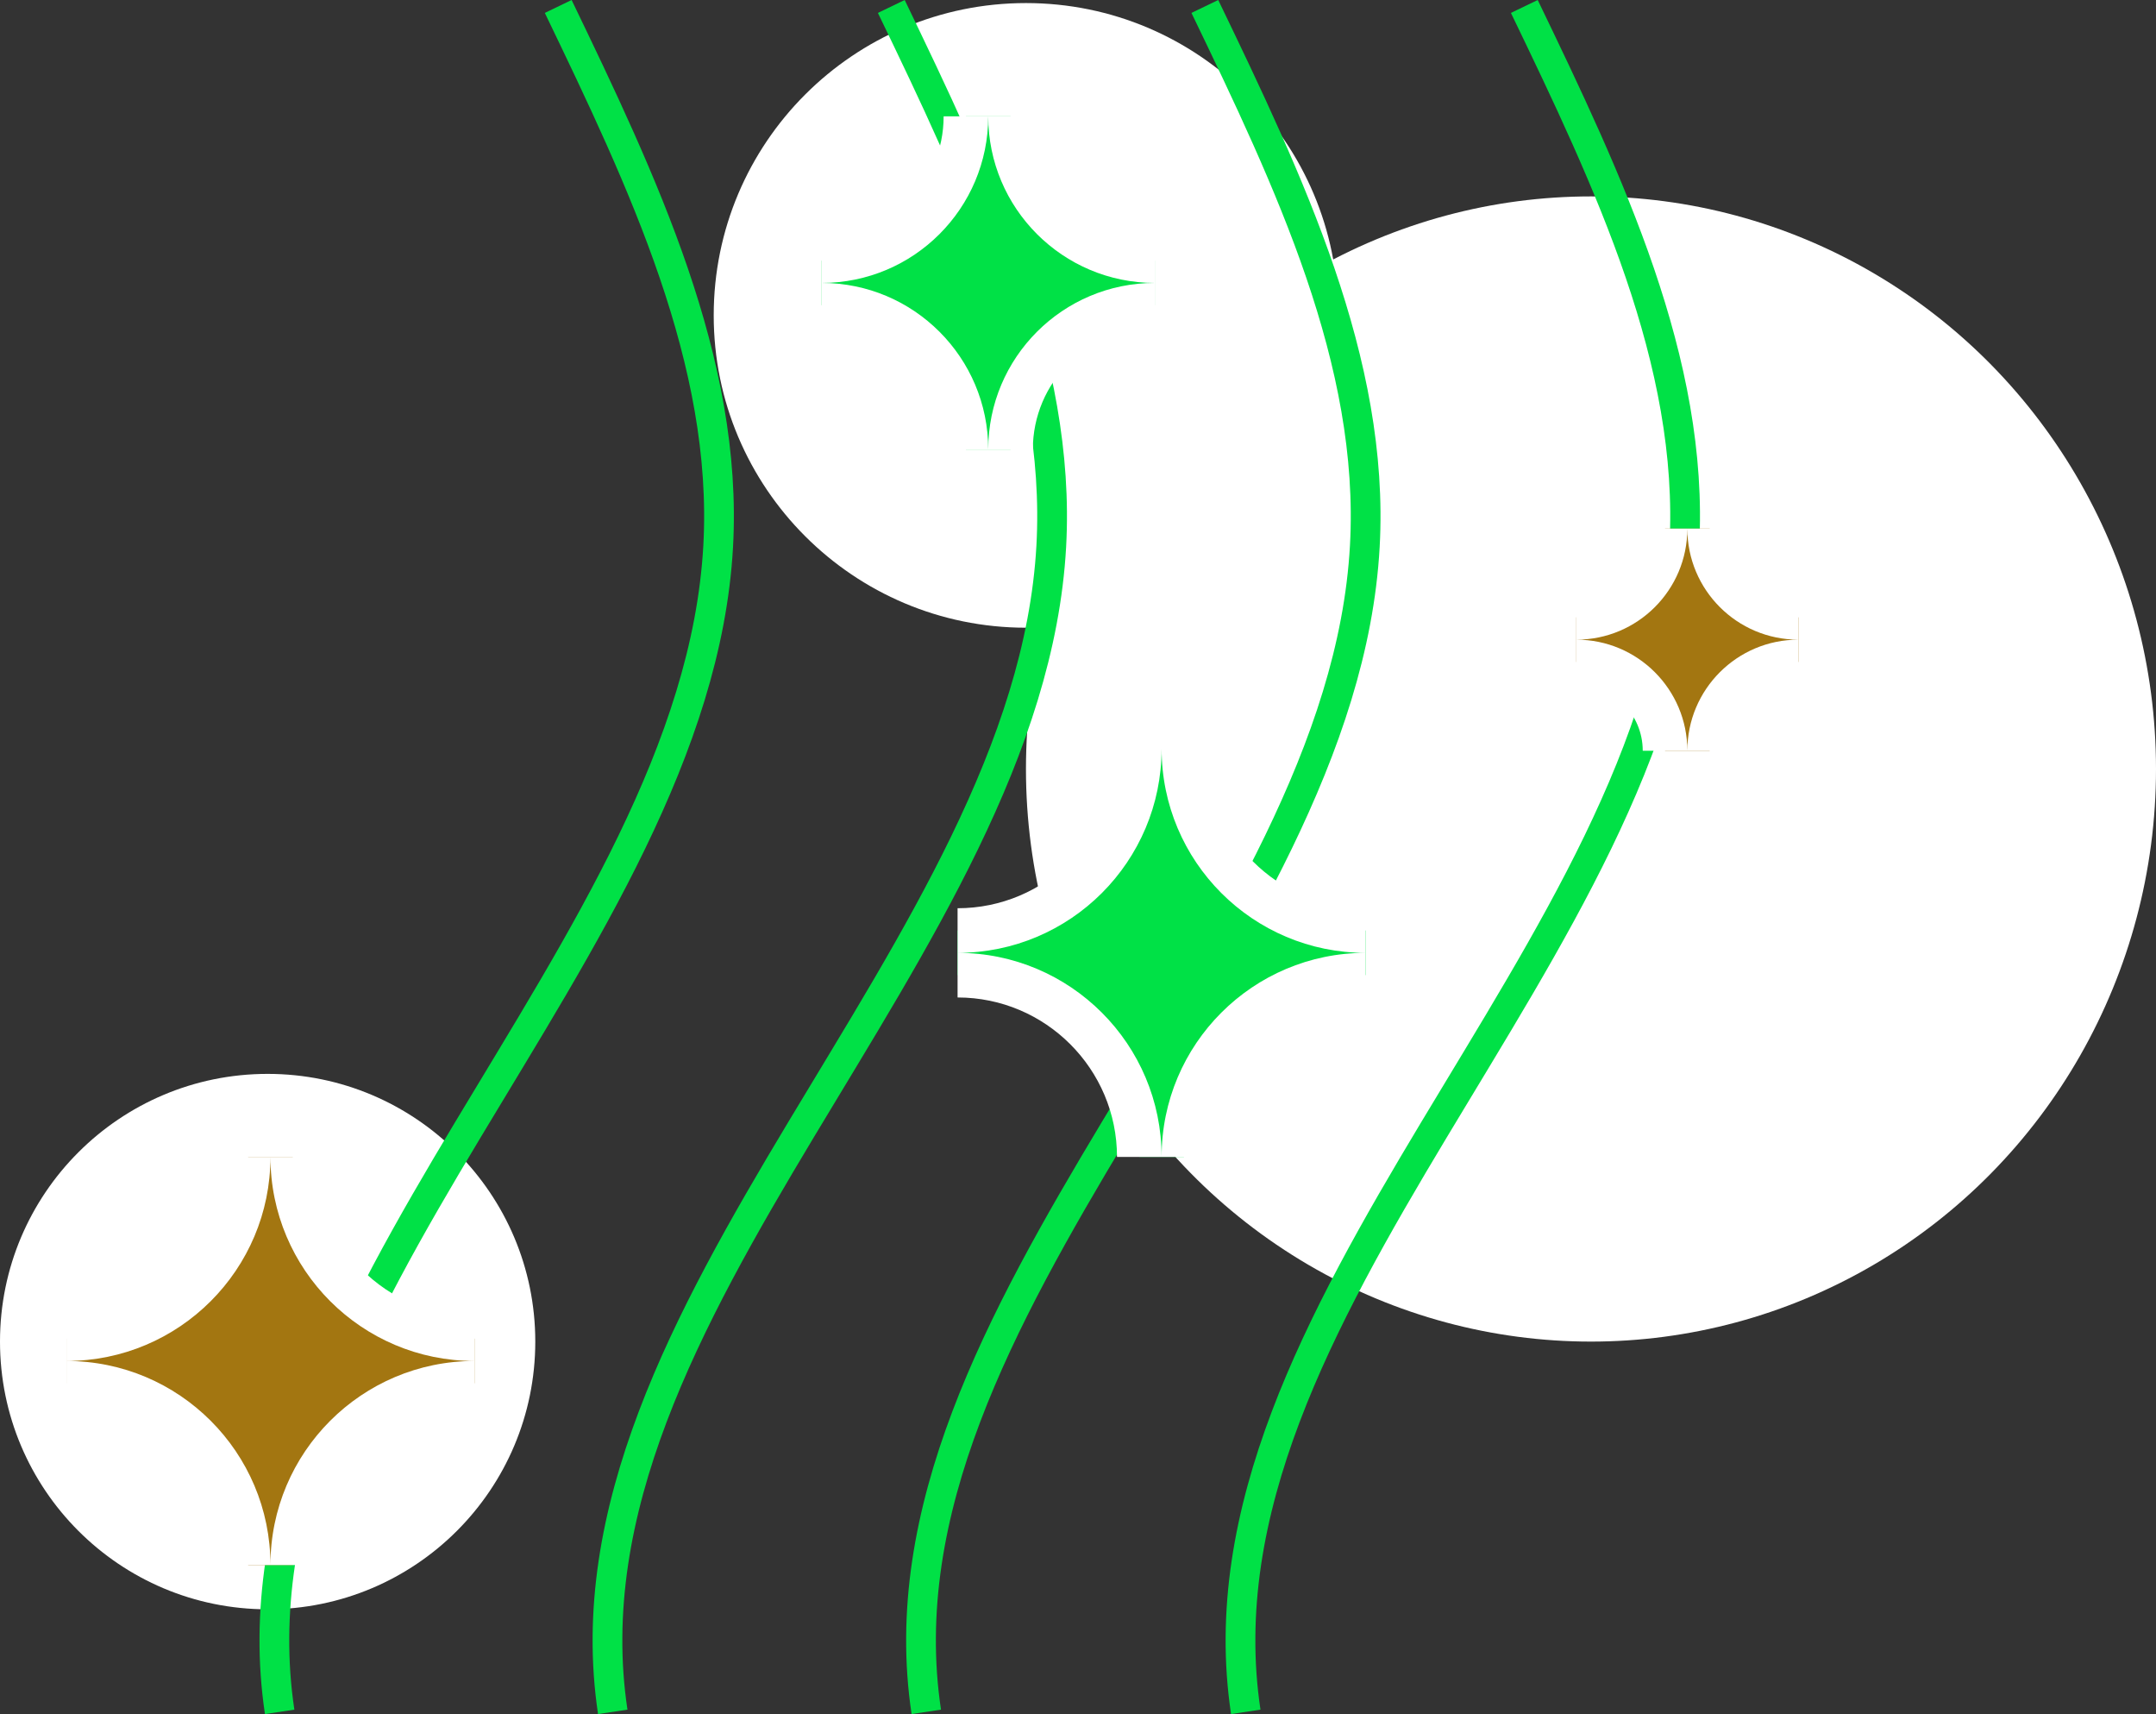
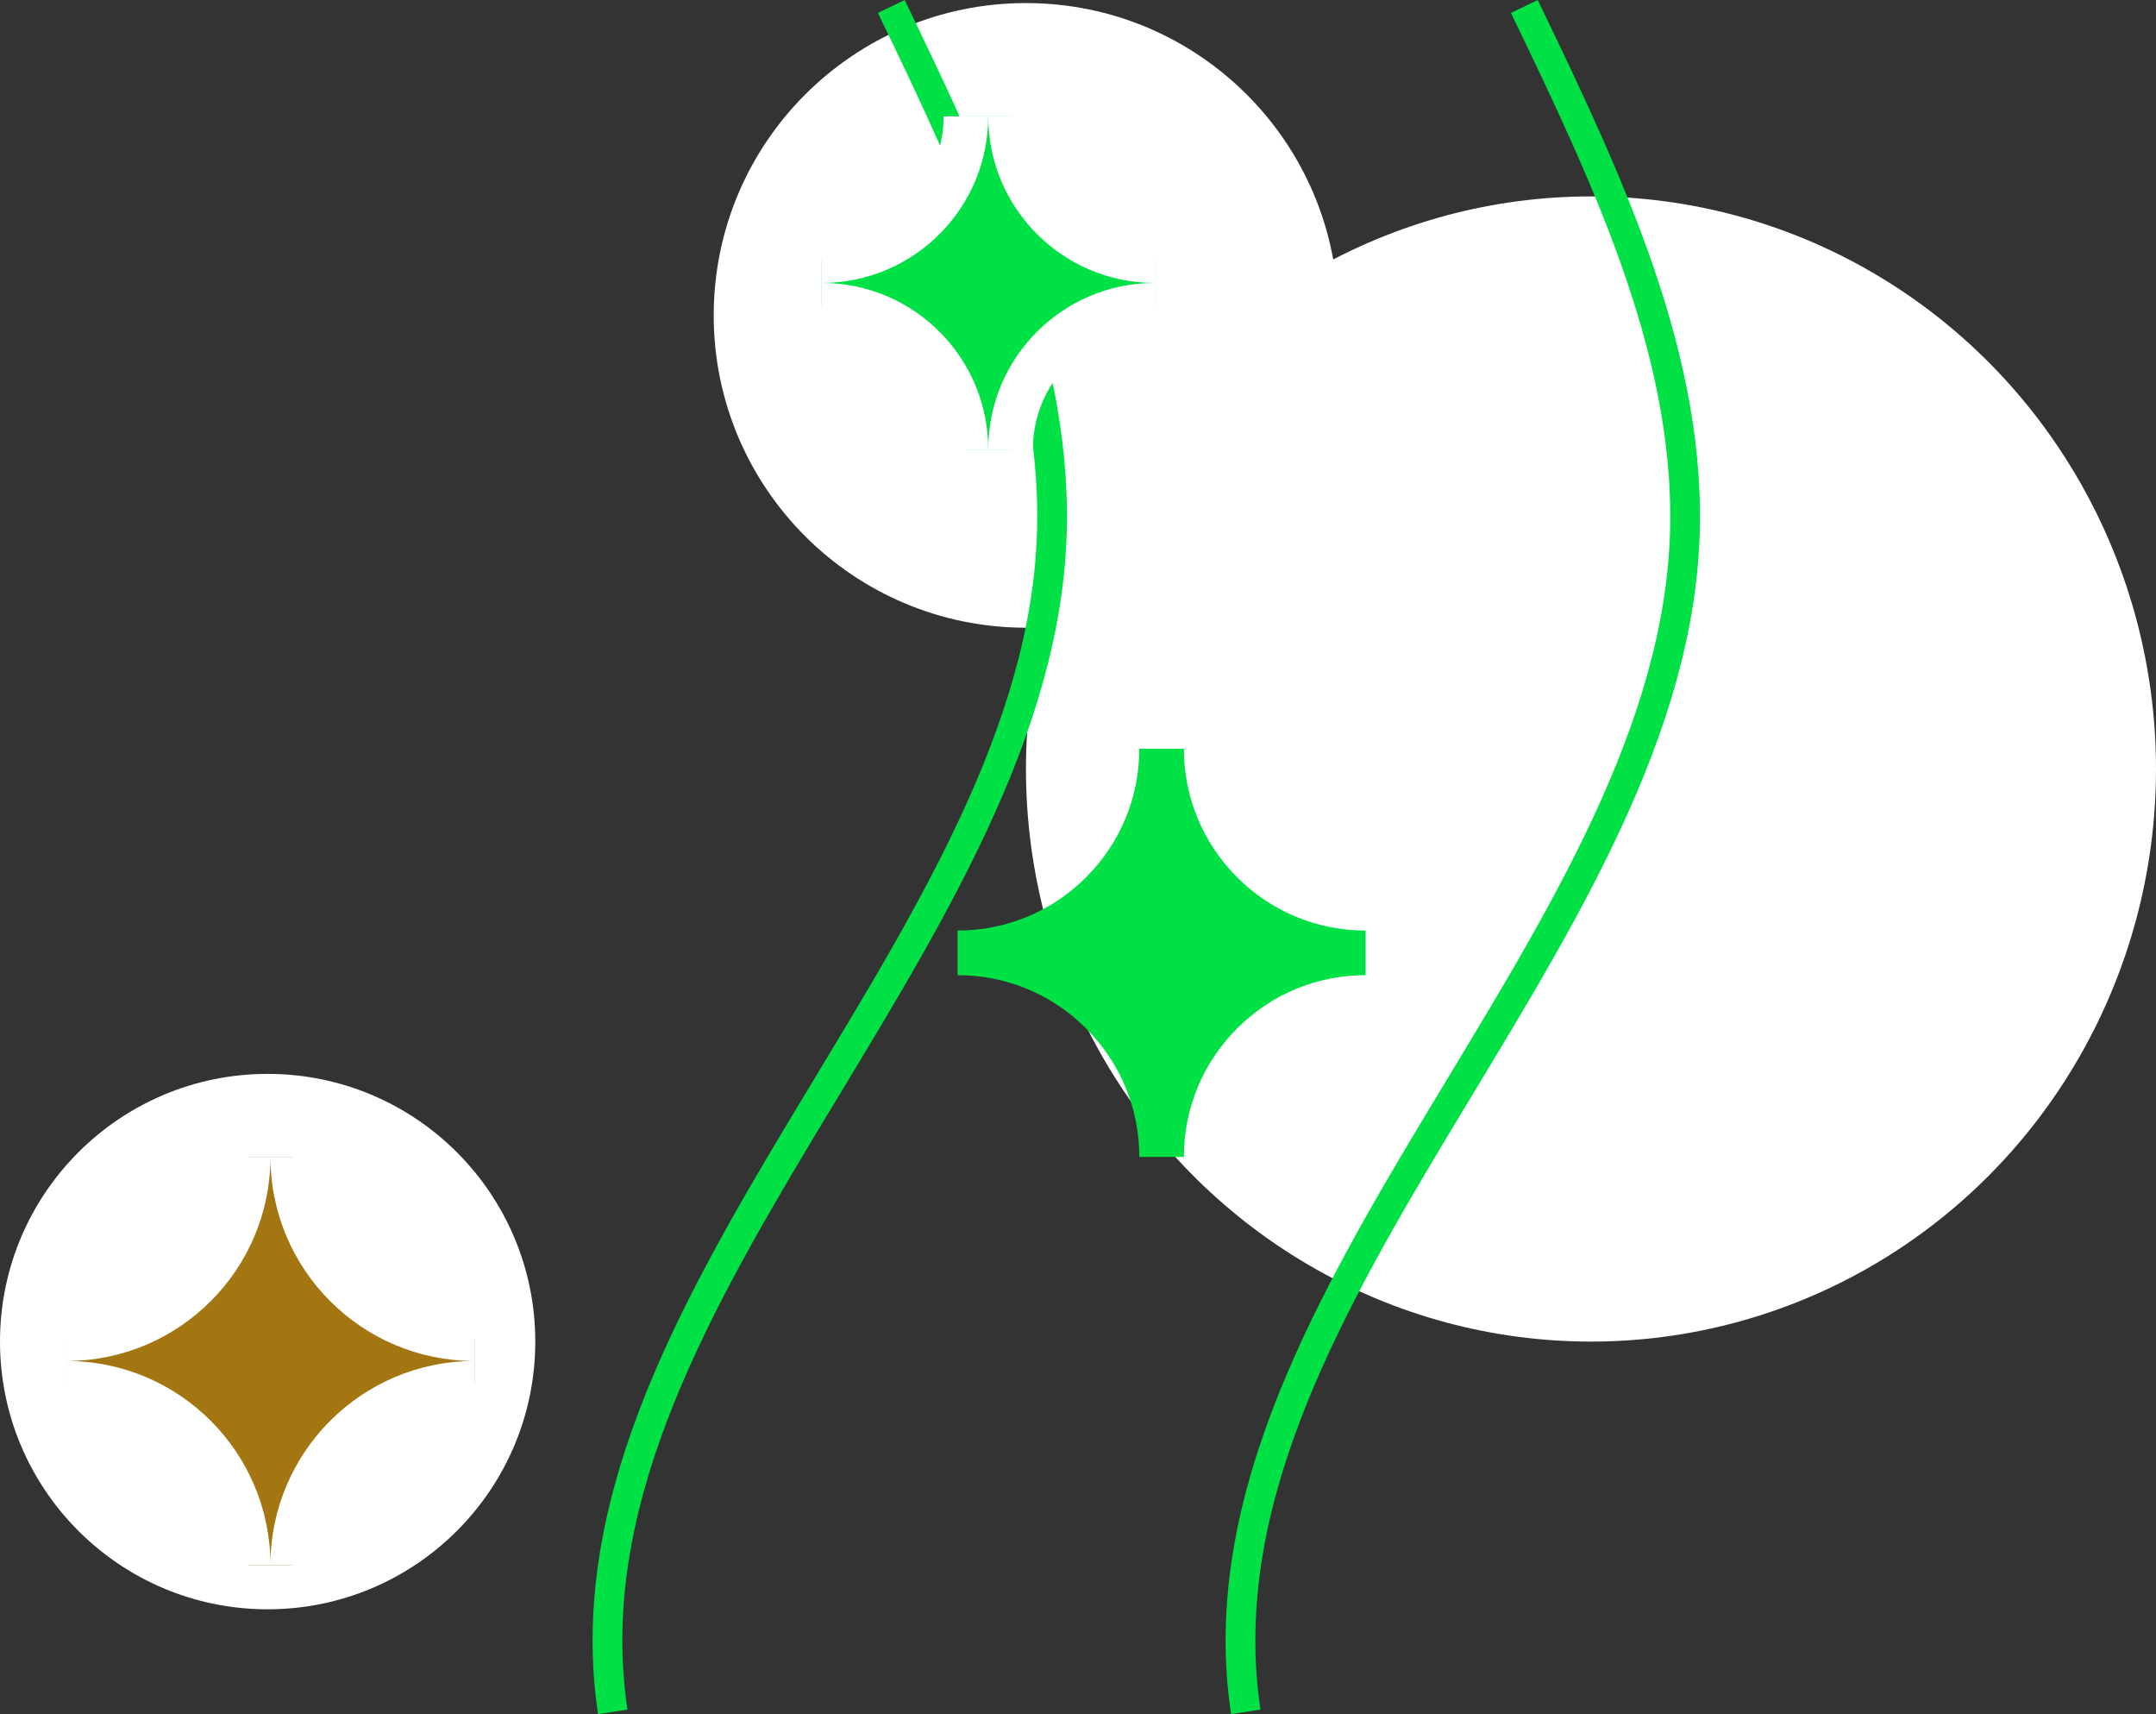
<svg xmlns="http://www.w3.org/2000/svg" width="145" height="115.248" viewBox="0 0 145 115.248">
  <rect x="0" y="0" width="145" height="115.248" fill="#333333" stroke="none" />
  <g id="Groupe_967" data-name="Groupe 967" transform="translate(-508 -2007.794)">
    <ellipse id="Ellipse_111" data-name="Ellipse 111" cx="38" cy="38.5" rx="38" ry="38.5" transform="translate(577 2021)" fill="#fff" />
    <circle id="Ellipse_115" data-name="Ellipse 115" cx="18" cy="18" r="18" transform="translate(508 2080)" fill="#fff" />
    <circle id="Ellipse_118" data-name="Ellipse 118" cx="21" cy="21" r="21" transform="translate(556 2008)" fill="#fff" />
    <g id="Groupe_945" data-name="Groupe 945" transform="translate(512.468 2008.228)">
-       <path id="Tracé_483" data-name="Tracé 483" d="M1349.089,4770.313c5.689,11.8,11.445,23.9,10.758,36.3-1.507,27.167-33.55,51.321-29.492,78.368" transform="translate(-1272.526 -4770.313)" fill="none" stroke="#00e146" stroke-miterlimit="10" stroke-width="2" />
      <path id="Tracé_489" data-name="Tracé 489" d="M1349.089,4770.313c5.689,11.8,11.445,23.9,10.758,36.3-1.507,27.167-33.55,51.321-29.492,78.368" transform="translate(-1251.04 -4770.313)" fill="none" stroke="#00e146" stroke-miterlimit="10" stroke-width="2" />
      <path id="Tracé_488" data-name="Tracé 488" d="M1349.089,4770.313c5.689,11.8,11.445,23.9,10.758,36.3-1.507,27.167-33.55,51.321-29.492,78.368" transform="translate(-1293.613 -4770.313)" fill="none" stroke="#00e146" stroke-miterlimit="10" stroke-width="2" />
      <g id="Tracé_485" data-name="Tracé 485" transform="translate(-1204.216 -4716.964)" fill="#a37611" stroke-miterlimit="10">
-         <path d="M 1314.729 4767.008 L 1311.729 4767.008 C 1311.729 4763.717 1309.052 4761.04 1305.762 4761.04 L 1305.762 4758.04 C 1309.052 4758.04 1311.729 4755.363 1311.729 4752.072 L 1314.729 4752.072 C 1314.729 4755.363 1317.406 4758.04 1320.697 4758.04 L 1320.697 4761.04 C 1317.406 4761.04 1314.729 4763.717 1314.729 4767.008 Z" stroke="none" />
-         <path d="M 1313.229 4767.008 C 1313.229 4762.883 1316.573 4759.54 1320.697 4759.54 C 1316.573 4759.54 1313.229 4756.197 1313.229 4752.072 C 1313.229 4756.197 1309.886 4759.54 1305.762 4759.54 C 1309.886 4759.54 1313.229 4762.883 1313.229 4767.008 M 1316.229 4767.008 L 1310.229 4767.008 C 1310.229 4764.544 1308.225 4762.54 1305.762 4762.54 L 1305.762 4756.54 C 1308.225 4756.54 1310.229 4754.536 1310.229 4752.072 L 1316.229 4752.072 C 1316.229 4754.536 1318.234 4756.54 1320.697 4756.54 L 1320.697 4762.54 C 1318.234 4762.54 1316.229 4764.544 1316.229 4767.008 Z" stroke="none" fill="#fff" />
-       </g>
+         </g>
      <g id="Tracé_486" data-name="Tracé 486" transform="translate(-1271.713 -4753.82)" fill="#00e146" stroke-miterlimit="10">
        <path d="M 1346.868 4831.174 L 1343.868 4831.174 C 1343.868 4827.91 1342.597 4824.841 1340.288 4822.533 C 1337.98 4820.225 1334.911 4818.954 1331.646 4818.954 L 1331.646 4815.954 C 1334.911 4815.954 1337.98 4814.682 1340.288 4812.374 C 1342.597 4810.065 1343.868 4806.996 1343.868 4803.731 L 1346.868 4803.731 C 1346.868 4806.996 1348.14 4810.065 1350.448 4812.374 C 1352.756 4814.682 1355.825 4815.954 1359.089 4815.954 L 1359.089 4818.954 C 1355.825 4818.954 1352.756 4820.225 1350.448 4822.533 C 1348.14 4824.841 1346.868 4827.91 1346.868 4831.174 Z" stroke="none" />
-         <path d="M 1345.368 4831.174 C 1345.368 4823.597 1351.511 4817.454 1359.089 4817.454 C 1351.511 4817.454 1345.368 4811.31 1345.368 4803.731 C 1345.368 4811.31 1339.224 4817.454 1331.646 4817.454 C 1339.224 4817.454 1345.368 4823.597 1345.368 4831.174 M 1348.368 4831.174 L 1342.368 4831.174 C 1342.368 4825.263 1337.558 4820.454 1331.646 4820.454 L 1331.646 4814.454 C 1337.558 4814.454 1342.368 4809.644 1342.368 4803.731 L 1348.368 4803.731 C 1348.368 4809.644 1353.178 4814.454 1359.089 4814.454 L 1359.089 4820.454 C 1356.226 4820.454 1353.533 4821.569 1351.508 4823.594 C 1349.484 4825.619 1348.368 4828.311 1348.368 4831.174 Z" stroke="none" fill="#fff" />
      </g>
      <g id="Tracé_487" data-name="Tracé 487" transform="translate(-1311.613 -4772.187)" fill="#00e146" stroke-miterlimit="10">
        <path d="M 1375.108 4801.978 L 1372.108 4801.978 C 1372.108 4796.629 1367.756 4792.277 1362.407 4792.277 L 1362.407 4789.277 C 1367.756 4789.277 1372.108 4784.925 1372.108 4779.575 L 1375.108 4779.575 C 1375.108 4784.925 1379.46 4789.277 1384.81 4789.277 L 1384.81 4792.277 C 1379.46 4792.277 1375.108 4796.629 1375.108 4801.978 Z" stroke="none" />
        <path d="M 1373.608 4801.978 C 1373.608 4795.791 1378.624 4790.777 1384.81 4790.777 C 1378.624 4790.777 1373.608 4785.762 1373.608 4779.575 C 1373.608 4785.762 1368.593 4790.777 1362.407 4790.777 C 1368.593 4790.777 1373.608 4795.791 1373.608 4801.978 M 1376.608 4801.978 L 1370.608 4801.978 C 1370.608 4797.456 1366.929 4793.777 1362.407 4793.777 L 1362.407 4787.777 C 1366.929 4787.777 1370.608 4784.098 1370.608 4779.575 L 1376.608 4779.575 C 1376.608 4784.098 1380.287 4787.777 1384.81 4787.777 L 1384.81 4793.777 C 1380.287 4793.777 1376.608 4797.456 1376.608 4801.978 Z" stroke="none" fill="#fff" />
      </g>
-       <path id="Tracé_491" data-name="Tracé 491" d="M1349.089,4770.313c5.689,11.8,11.445,23.9,10.758,36.3-1.507,27.167-33.55,51.321-29.492,78.368" transform="translate(-1316.015 -4770.313)" fill="none" stroke="#00e146" stroke-miterlimit="10" stroke-width="2" />
      <g id="Tracé_493" data-name="Tracé 493" transform="translate(-1305.762 -4674.718)" fill="#a37611" stroke-miterlimit="10">
        <path d="M 1320.983 4779.515 L 1317.983 4779.515 C 1317.983 4776.251 1316.712 4773.182 1314.404 4770.874 C 1312.095 4768.565 1309.026 4767.294 1305.762 4767.294 L 1305.762 4764.294 C 1309.026 4764.294 1312.095 4763.023 1314.404 4760.714 C 1316.712 4758.406 1317.983 4755.337 1317.983 4752.072 L 1320.983 4752.072 C 1320.983 4755.337 1322.254 4758.406 1324.563 4760.714 C 1326.872 4763.023 1329.941 4764.294 1333.205 4764.294 L 1333.205 4767.294 C 1329.941 4767.294 1326.871 4768.565 1324.563 4770.874 C 1322.254 4773.182 1320.983 4776.251 1320.983 4779.515 Z" stroke="none" />
        <path d="M 1319.483 4779.515 C 1319.483 4771.938 1325.627 4765.794 1333.205 4765.794 C 1325.627 4765.794 1319.483 4759.65 1319.483 4752.072 C 1319.483 4759.65 1313.34 4765.794 1305.762 4765.794 C 1313.34 4765.794 1319.483 4771.938 1319.483 4779.515 M 1322.483 4779.515 L 1316.483 4779.515 C 1316.483 4776.651 1315.368 4773.959 1313.343 4771.935 C 1311.318 4769.91 1308.626 4768.794 1305.762 4768.794 L 1305.762 4762.794 C 1311.674 4762.794 1316.483 4757.984 1316.483 4752.072 L 1322.483 4752.072 C 1322.483 4757.984 1327.293 4762.794 1333.205 4762.794 L 1333.205 4768.794 C 1327.293 4768.794 1322.483 4773.604 1322.483 4779.515 Z" stroke="none" fill="#fff" />
      </g>
    </g>
  </g>
</svg>